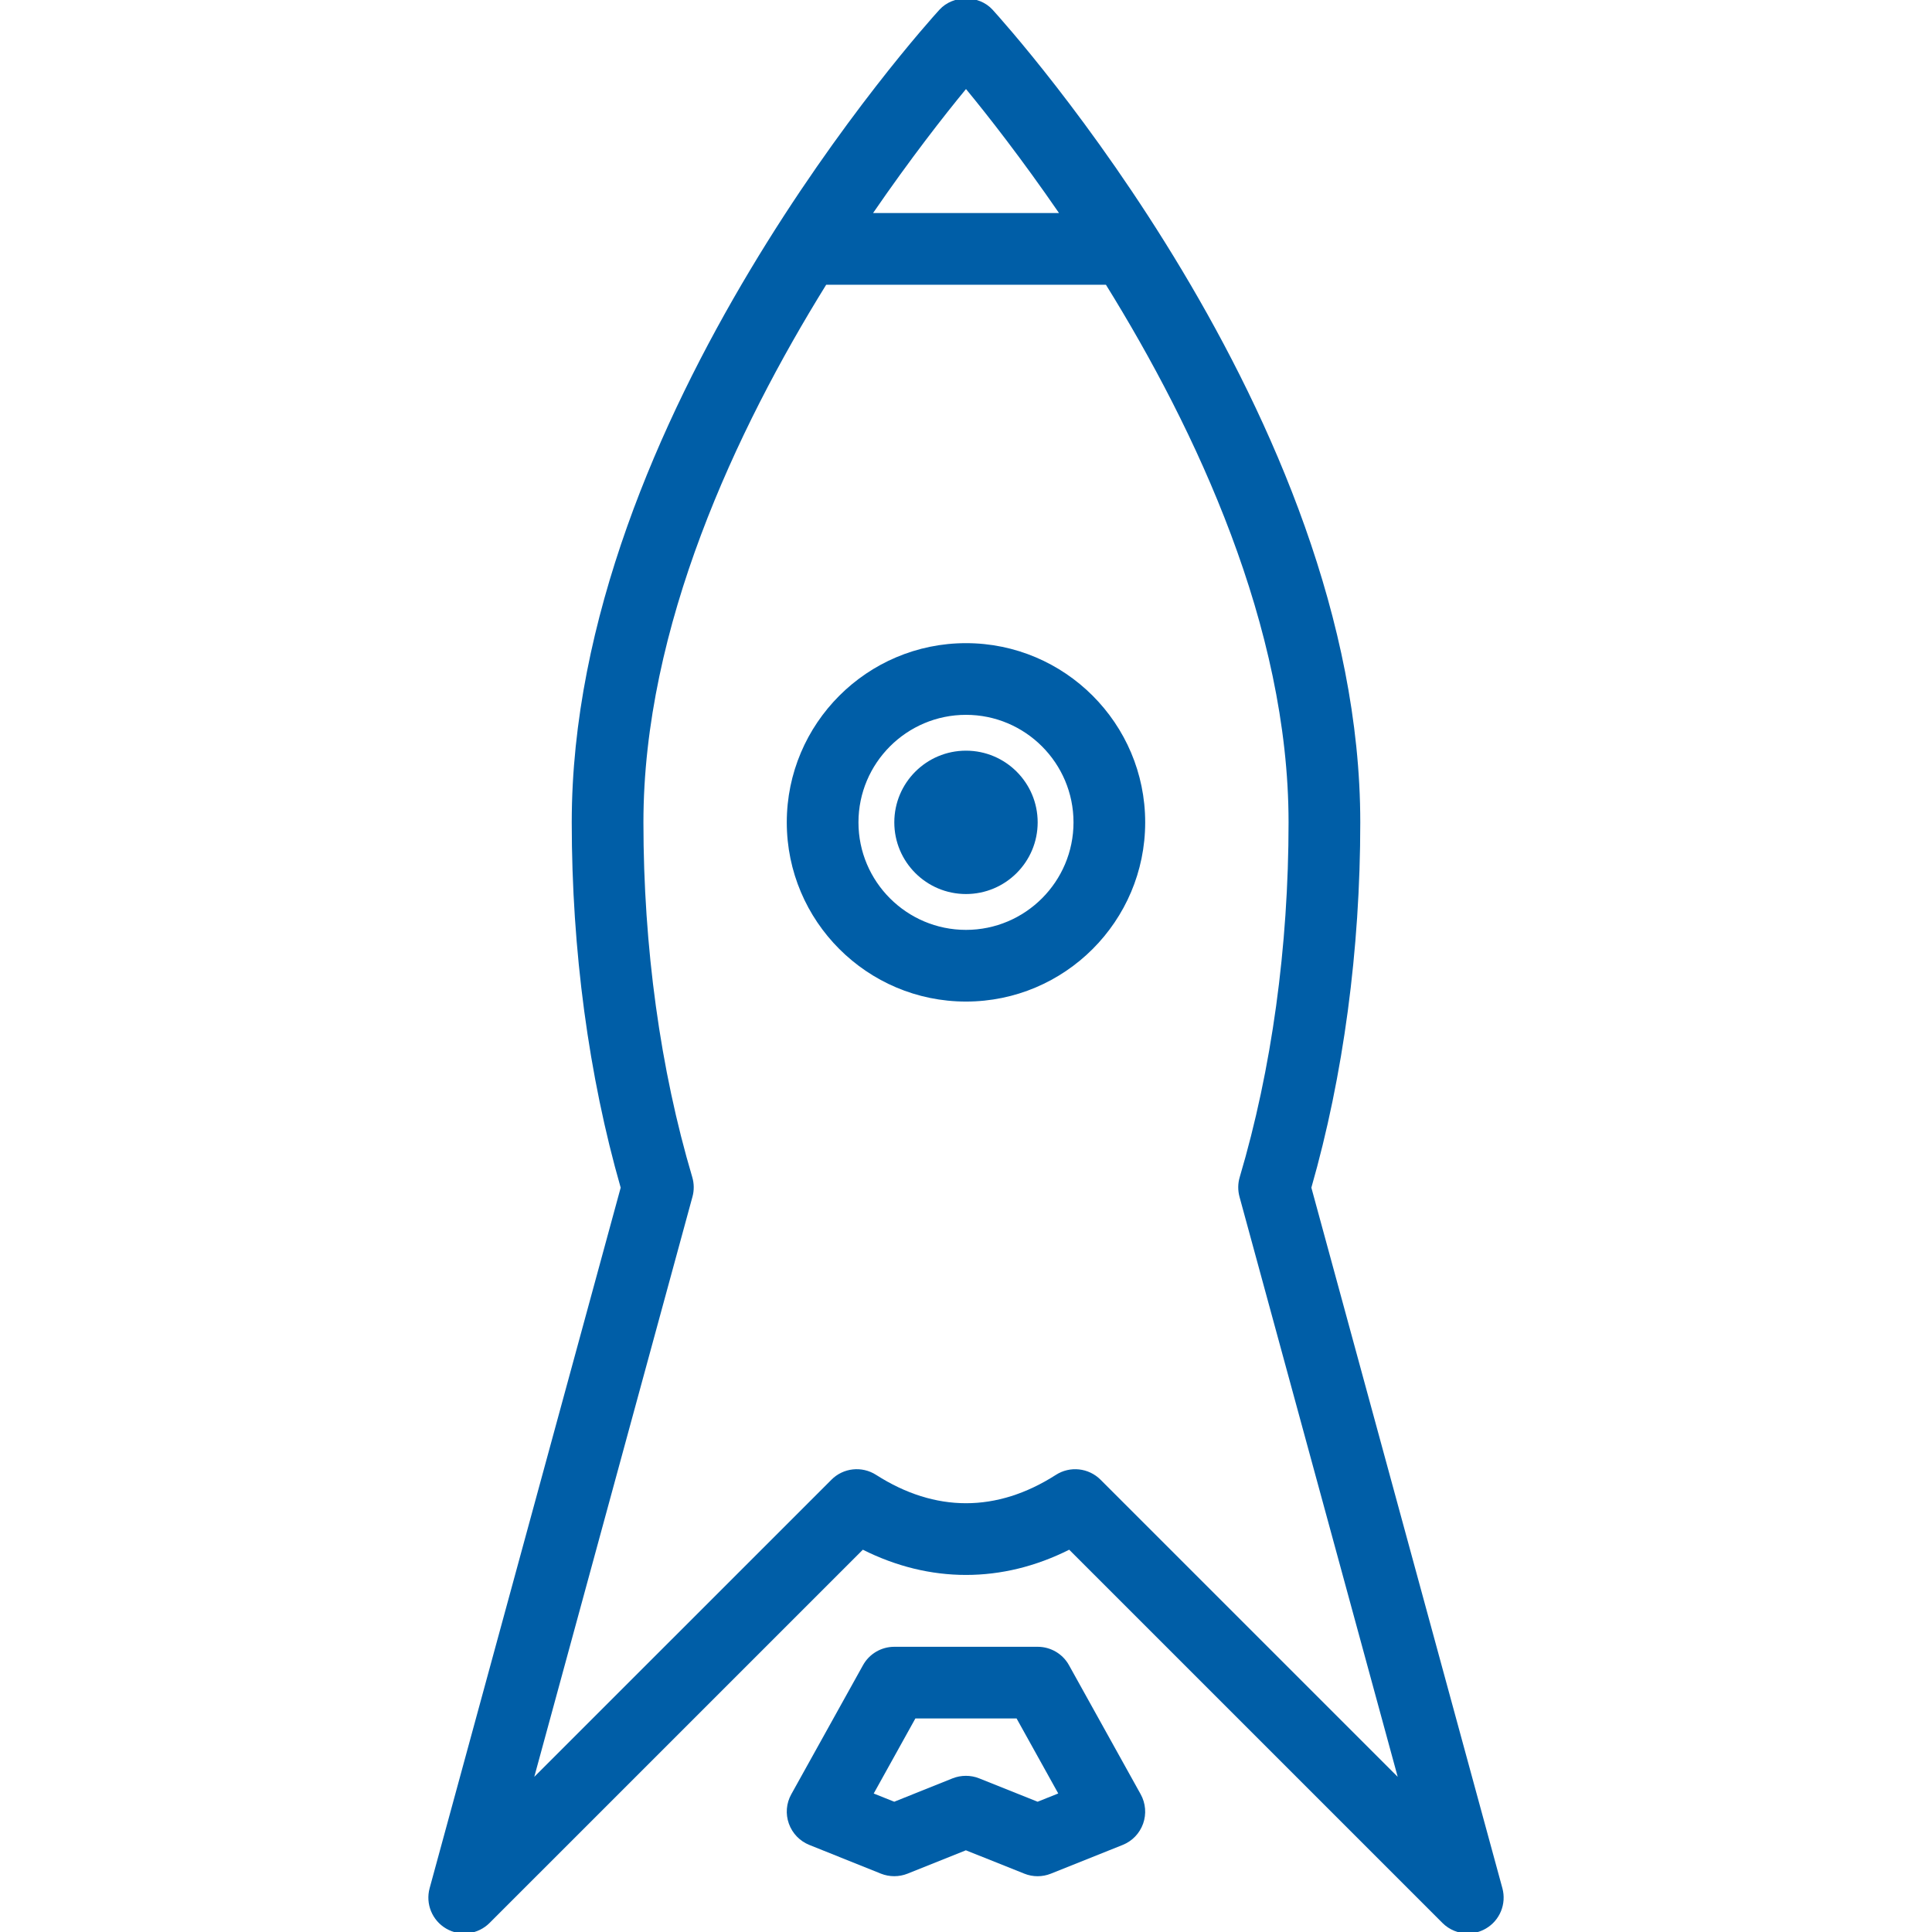
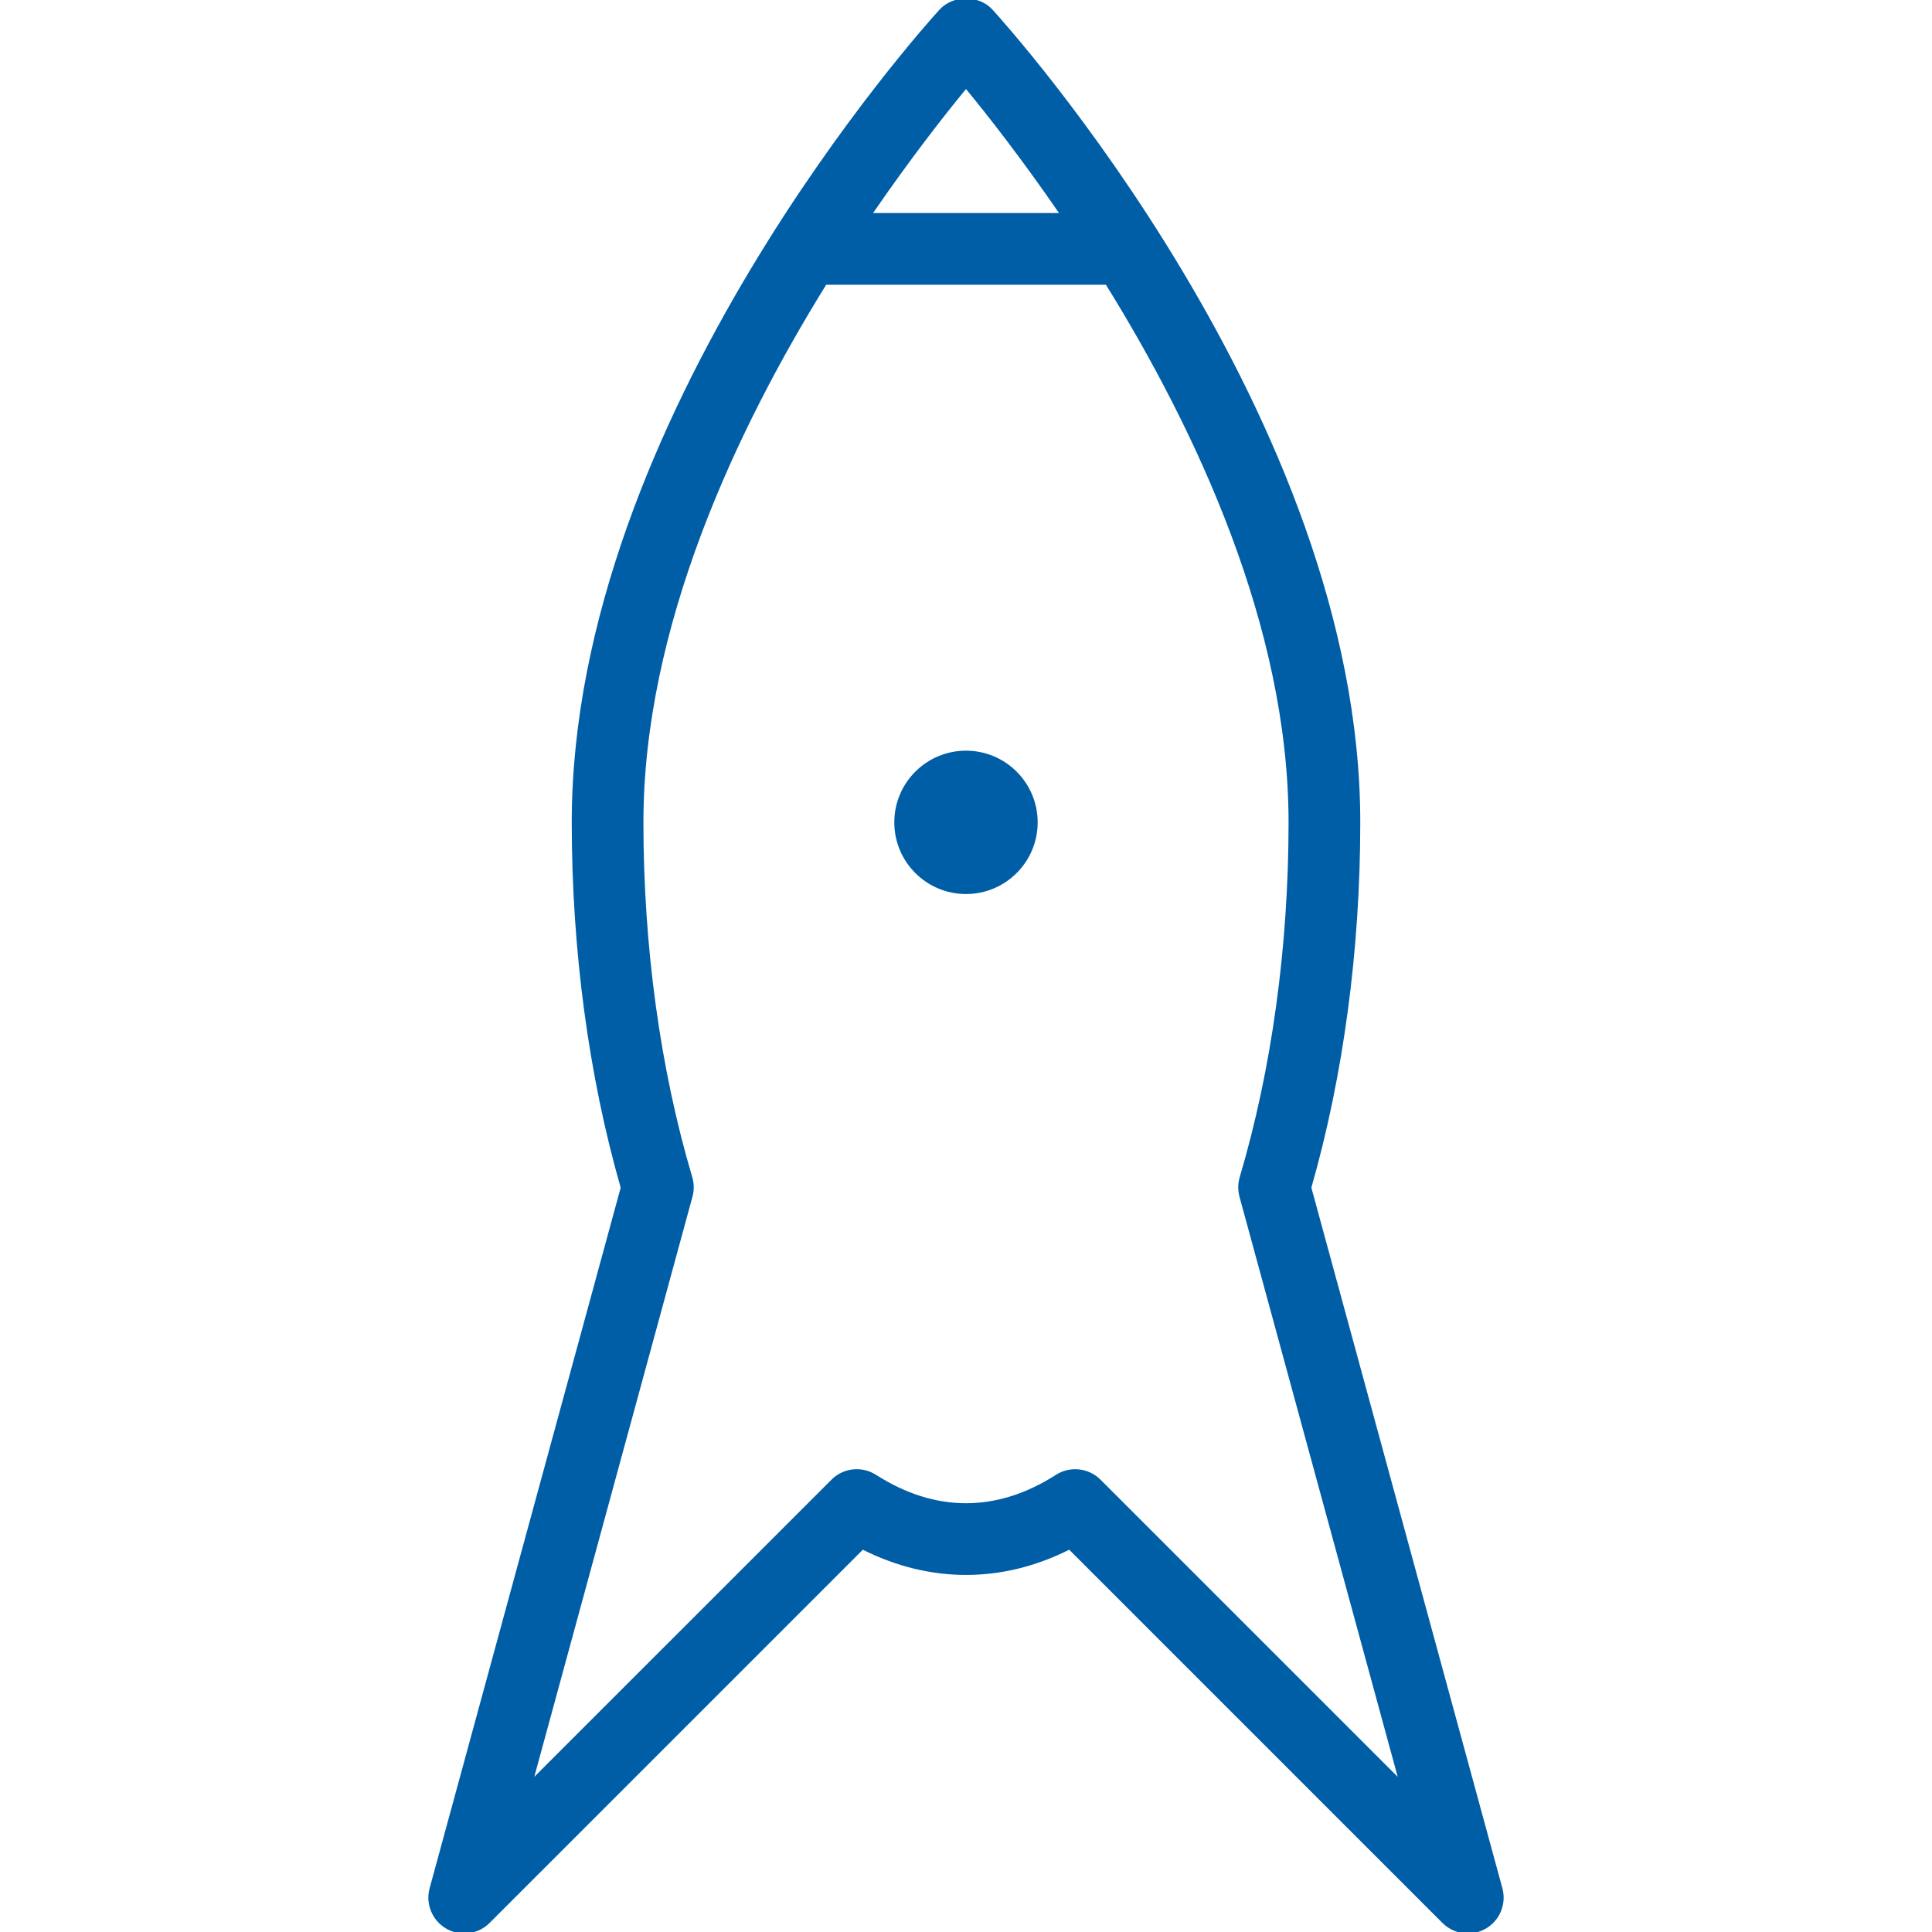
<svg xmlns="http://www.w3.org/2000/svg" width="100%" height="100%" viewBox="0 0 526 526" version="1.1" xml:space="preserve" style="fill-rule:evenodd;clip-rule:evenodd;stroke-linejoin:round;stroke-miterlimit:2;">
  <g transform="matrix(8.333,0,0,8.333,299.63,123.022)">
    <path d="M0,33.582C-0.39,33.192 -0.999,33.128 -1.459,33.424C-3.389,34.659 -5.402,34.659 -7.333,33.424C-7.797,33.127 -8.405,33.192 -8.792,33.582L-18.501,43.29L-13.333,24.338C-13.275,24.128 -13.278,23.906 -13.339,23.698C-14.384,20.18 -14.935,16.171 -14.935,12.105C-14.935,5.719 -11.902,-0.719 -8.964,-5.46L0.176,-5.46C3.113,-0.723 6.143,5.712 6.143,12.105C6.143,16.17 5.591,20.178 4.547,23.697C4.485,23.906 4.483,24.128 4.54,24.338L9.709,43.29L0,33.582ZM-4.396,-11.854C-3.678,-10.984 -2.577,-9.576 -1.357,-7.803L-7.432,-7.803C-6.213,-9.577 -5.113,-10.984 -4.396,-11.854M13.129,46.928L6.888,24.04C7.933,20.388 8.486,16.269 8.486,12.104C8.486,-1.133 -3.041,-13.91 -3.53,-14.448C-3.975,-14.934 -4.816,-14.934 -5.261,-14.448C-5.752,-13.91 -17.277,-1.133 -17.277,12.104C-17.277,16.271 -16.724,20.389 -15.678,24.04L-21.92,46.928C-22.06,47.441 -21.837,47.982 -21.378,48.249C-20.918,48.516 -20.337,48.439 -19.962,48.064L-7.766,35.869C-5.578,36.968 -3.213,36.968 -1.024,35.869L11.171,48.064C11.396,48.289 11.696,48.407 11.999,48.407C12.2,48.407 12.404,48.355 12.586,48.249C13.047,47.983 13.268,47.441 13.129,46.928Z" style="fill:rgb(0,94,167);fill-rule:nonzero;" />
  </g>
  <g transform="matrix(8.333,0,0,8.333,262.996,194.619)">
-     <path d="M0,7.026C-1.937,7.026 -3.513,5.45 -3.513,3.513C-3.513,1.576 -1.937,0 0,0C1.937,0 3.513,1.576 3.513,3.513C3.513,5.45 1.937,7.026 0,7.026M0,-2.342C-3.229,-2.342 -5.855,0.284 -5.855,3.513C-5.855,6.742 -3.229,9.368 0,9.368C3.229,9.368 5.855,6.742 5.855,3.513C5.855,0.284 3.229,-2.342 0,-2.342" style="fill:rgb(0,94,167);fill-rule:nonzero;" />
-   </g>
+     </g>
  <g transform="matrix(8.333,0,0,8.333,282.498,468.865)">
-     <path d="M0,2.6L-1.909,1.837C-2.048,1.78 -2.197,1.754 -2.344,1.754C-2.492,1.754 -2.639,1.781 -2.78,1.837L-4.684,2.6L-5.355,2.332L-3.994,-0.12L-0.687,-0.12L0.674,2.33L0,2.6ZM1.026,-1.859C0.82,-2.232 0.427,-2.462 0.002,-2.462L-4.682,-2.462C-5.107,-2.462 -5.5,-2.232 -5.706,-1.859L-8.048,2.356C-8.212,2.65 -8.241,3 -8.127,3.317C-8.014,3.633 -7.771,3.886 -7.46,4.011L-5.12,4.95C-4.979,5.006 -4.832,5.033 -4.684,5.033C-4.537,5.033 -4.389,5.006 -4.249,4.95L-2.344,4.187L-0.435,4.95C-0.156,5.062 0.155,5.062 0.434,4.95L2.778,4.012C3.091,3.888 3.334,3.634 3.447,3.316C3.559,2.999 3.53,2.65 3.367,2.356L1.026,-1.859Z" style="fill:rgb(0,94,167);fill-rule:nonzero;" />
-   </g>
+     </g>
  <g transform="matrix(0,-8.333,-8.333,0,262.996,204.375)">
    <path d="M-2.342,-2.342C-3.635,-2.342 -4.684,-1.293 -4.684,0C-4.684,1.293 -3.635,2.342 -2.342,2.342C-1.049,2.342 0,1.293 0,0C0,-1.293 -1.049,-2.342 -2.342,-2.342" style="fill:rgb(0,94,167);fill-rule:nonzero;" />
  </g>
</svg>